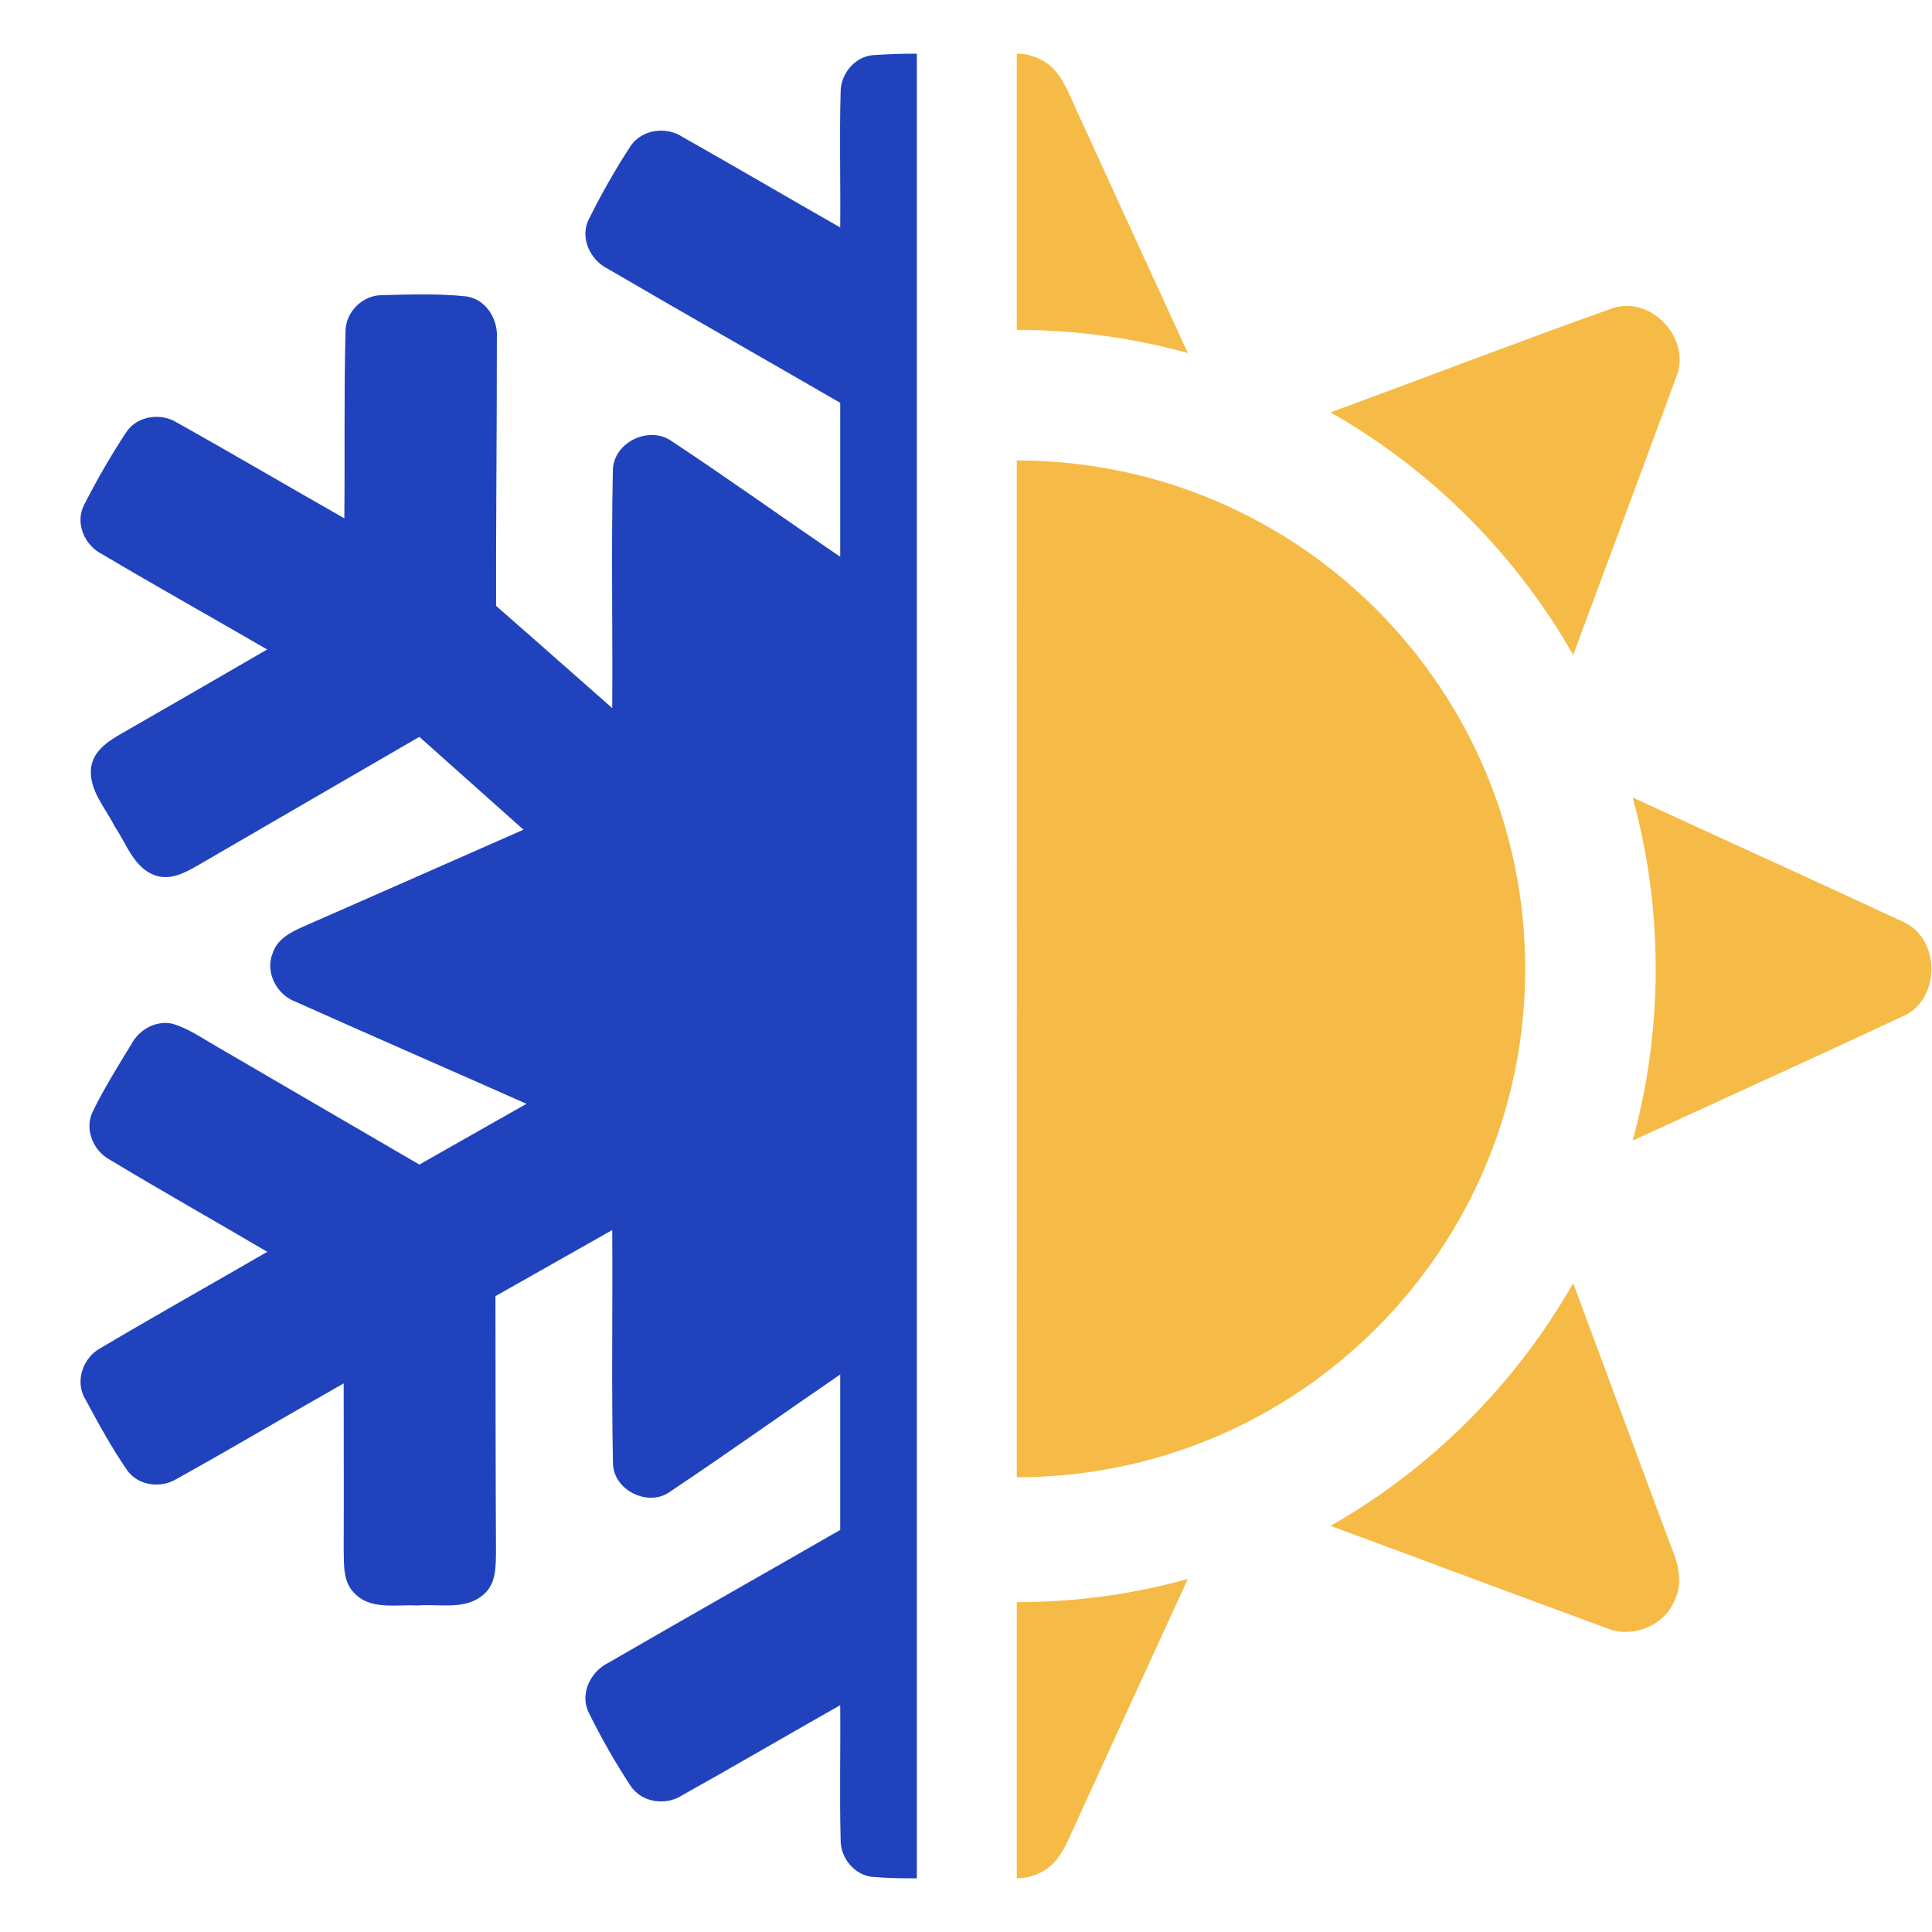
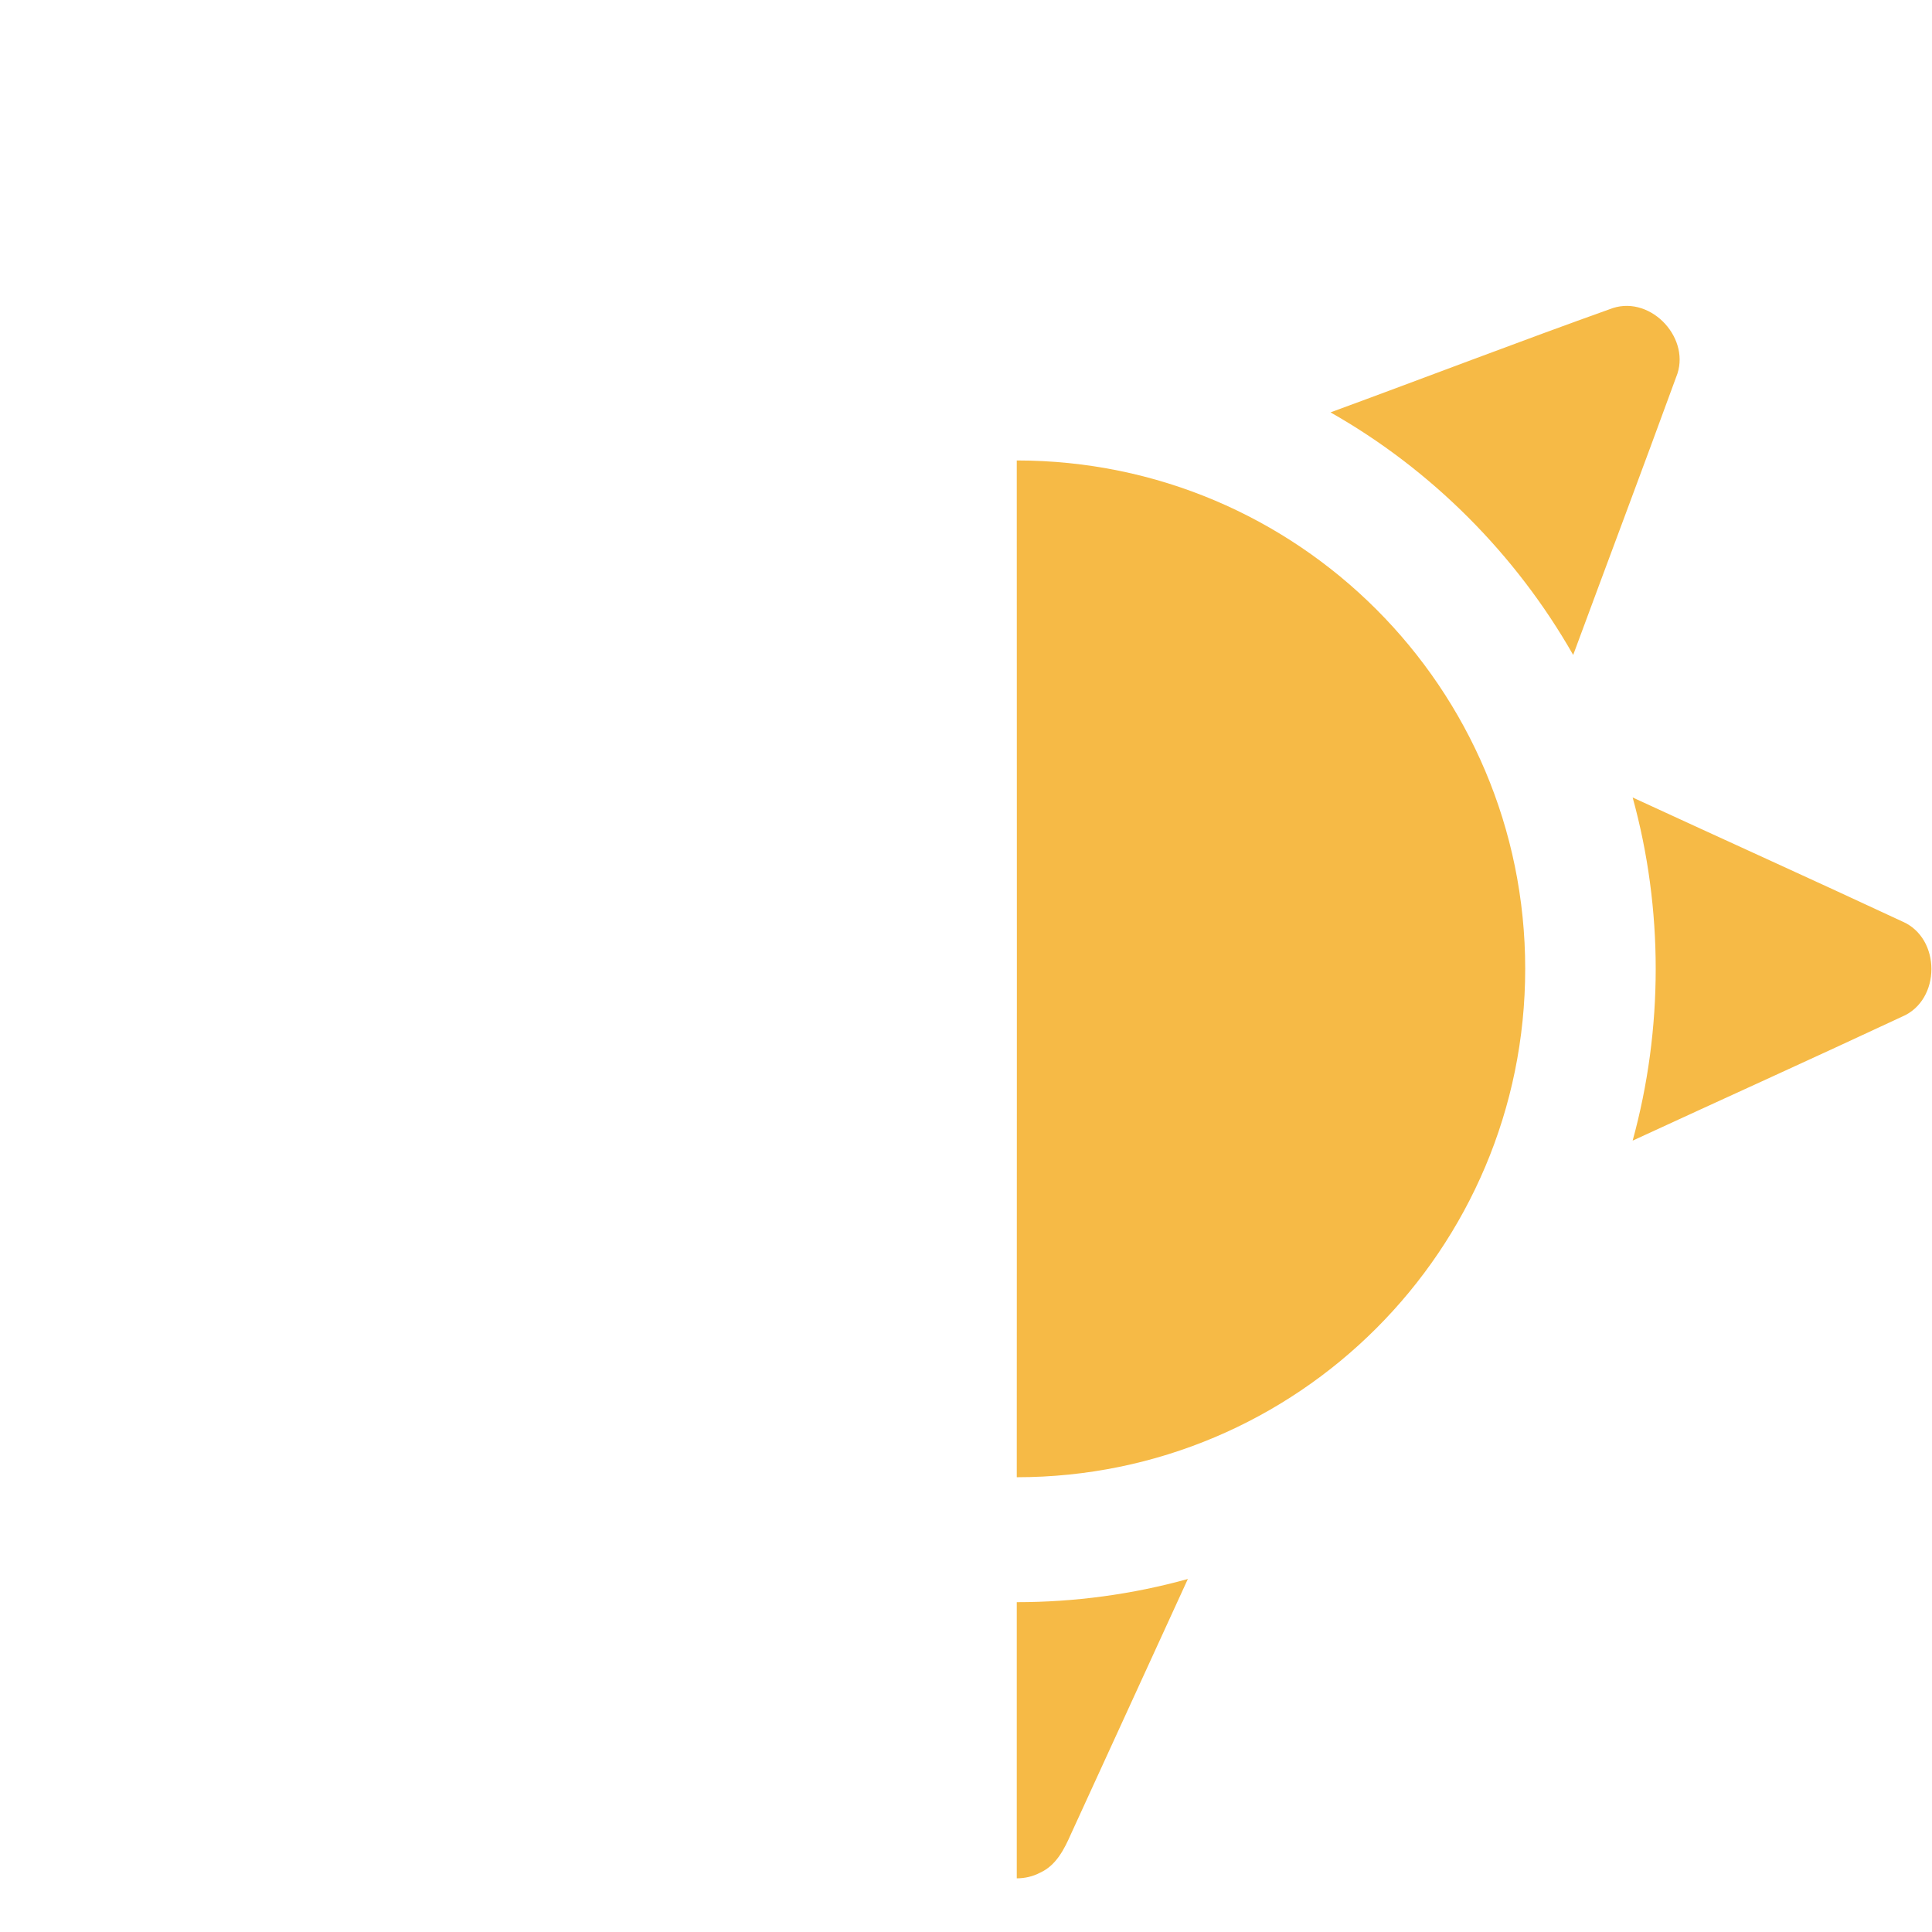
<svg xmlns="http://www.w3.org/2000/svg" width="18" height="18" viewBox="0 0 18 18" fill="none">
-   <path d="M8.131 0.514C7.963 0.529 7.833 0.688 7.832 0.853C7.82 1.275 7.832 1.697 7.828 2.119C7.337 1.84 6.851 1.553 6.359 1.276C6.207 1.175 5.982 1.204 5.876 1.359C5.733 1.578 5.603 1.807 5.487 2.041C5.398 2.214 5.499 2.424 5.664 2.505C6.383 2.925 7.108 3.336 7.828 3.753V5.187C7.303 4.831 6.788 4.46 6.259 4.111C6.05 3.961 5.716 4.119 5.71 4.379C5.694 5.118 5.709 5.858 5.704 6.597C5.343 6.28 4.984 5.961 4.622 5.645C4.62 4.815 4.63 3.984 4.629 3.155C4.643 2.979 4.532 2.791 4.349 2.762C4.088 2.734 3.823 2.743 3.56 2.75C3.377 2.748 3.216 2.91 3.219 3.093C3.204 3.672 3.214 4.251 3.208 4.829C2.688 4.534 2.173 4.23 1.652 3.939C1.5 3.842 1.278 3.873 1.176 4.027C1.033 4.244 0.903 4.47 0.785 4.701C0.695 4.87 0.787 5.081 0.951 5.163C1.46 5.465 1.977 5.754 2.489 6.051C2.037 6.313 1.585 6.575 1.131 6.835C1.005 6.906 0.864 7.001 0.848 7.159C0.828 7.364 0.984 7.528 1.07 7.702C1.18 7.863 1.247 8.088 1.449 8.157C1.585 8.203 1.717 8.135 1.832 8.069C2.523 7.667 3.215 7.267 3.907 6.865C4.231 7.153 4.553 7.442 4.877 7.73C4.197 8.029 3.518 8.33 2.837 8.628C2.719 8.68 2.587 8.743 2.543 8.874C2.466 9.054 2.575 9.267 2.754 9.333C3.469 9.653 4.189 9.966 4.905 10.284C4.572 10.473 4.24 10.661 3.907 10.85C3.275 10.481 2.643 10.115 2.012 9.746C1.881 9.671 1.756 9.583 1.611 9.539C1.46 9.503 1.303 9.587 1.229 9.72C1.103 9.926 0.974 10.133 0.867 10.35C0.782 10.514 0.866 10.72 1.022 10.804C1.507 11.097 2.002 11.375 2.49 11.663C1.974 11.962 1.453 12.254 0.94 12.558C0.773 12.646 0.694 12.87 0.795 13.036C0.916 13.261 1.039 13.486 1.183 13.696C1.283 13.841 1.494 13.869 1.64 13.782C2.165 13.491 2.68 13.184 3.202 12.889C3.202 13.407 3.204 13.924 3.202 14.442C3.206 14.578 3.194 14.736 3.299 14.84C3.449 15.004 3.692 14.947 3.887 14.958C4.093 14.941 4.336 15.005 4.505 14.856C4.626 14.755 4.619 14.586 4.621 14.444C4.617 13.655 4.617 12.866 4.616 12.076C4.978 11.871 5.341 11.665 5.704 11.46C5.709 12.187 5.696 12.914 5.711 13.64C5.721 13.892 6.051 14.047 6.251 13.892C6.782 13.538 7.301 13.166 7.828 12.806V14.254C7.109 14.668 6.386 15.076 5.668 15.492C5.501 15.573 5.398 15.783 5.486 15.958C5.602 16.193 5.732 16.421 5.876 16.64C5.98 16.795 6.204 16.826 6.356 16.726C6.849 16.451 7.336 16.165 7.828 15.887C7.832 16.305 7.821 16.724 7.832 17.142C7.83 17.31 7.962 17.473 8.133 17.487C8.269 17.498 8.405 17.501 8.542 17.5V0.5C8.405 0.5 8.268 0.504 8.131 0.514Z" fill="#2043BD" />
-   <path d="M9.978 0.913C9.916 0.772 9.84 0.621 9.693 0.554C9.624 0.517 9.548 0.5 9.473 0.5V3.073C10.011 3.074 10.548 3.145 11.067 3.289C10.703 2.498 10.339 1.706 9.978 0.913Z" fill="#F6BA46" />
-   <path d="M9.978 17.087C9.916 17.228 9.84 17.379 9.693 17.446C9.624 17.483 9.548 17.5 9.473 17.5V14.927C10.011 14.927 10.548 14.855 11.067 14.711C10.703 15.502 10.339 16.294 9.978 17.087Z" fill="#F6BA46" />
+   <path d="M9.978 17.087C9.916 17.228 9.84 17.379 9.693 17.446C9.624 17.483 9.548 17.5 9.473 17.5V14.927C10.011 14.927 10.548 14.855 11.067 14.711Z" fill="#F6BA46" />
  <path d="M15.027 2.87C15.391 2.754 15.763 3.163 15.616 3.514C15.3 4.379 14.976 5.239 14.657 6.102C14.123 5.164 13.335 4.374 12.396 3.842C13.274 3.52 14.147 3.184 15.027 2.87Z" fill="#F6BA46" />
  <path d="M14.21 9.026C14.21 11.643 12.089 13.763 9.473 13.763C9.473 13.763 9.474 11.643 9.474 9.026C9.474 6.41 9.473 4.29 9.473 4.29C12.089 4.29 14.21 6.41 14.21 9.026Z" fill="#F6BA46" />
  <path d="M15.211 7.43C16.047 7.816 16.887 8.195 17.723 8.585C18.086 8.74 18.085 9.319 17.721 9.472C16.887 9.862 16.047 10.241 15.211 10.627C15.497 9.586 15.498 8.47 15.211 7.43Z" fill="#F6BA46" />
-   <path d="M14.657 11.955C14.966 12.783 15.271 13.613 15.581 14.44C15.641 14.586 15.676 14.756 15.604 14.905C15.51 15.143 15.215 15.267 14.978 15.172C14.116 14.857 13.258 14.533 12.396 14.216C13.335 13.683 14.123 12.893 14.657 11.955Z" fill="#F6BA46" />
</svg>